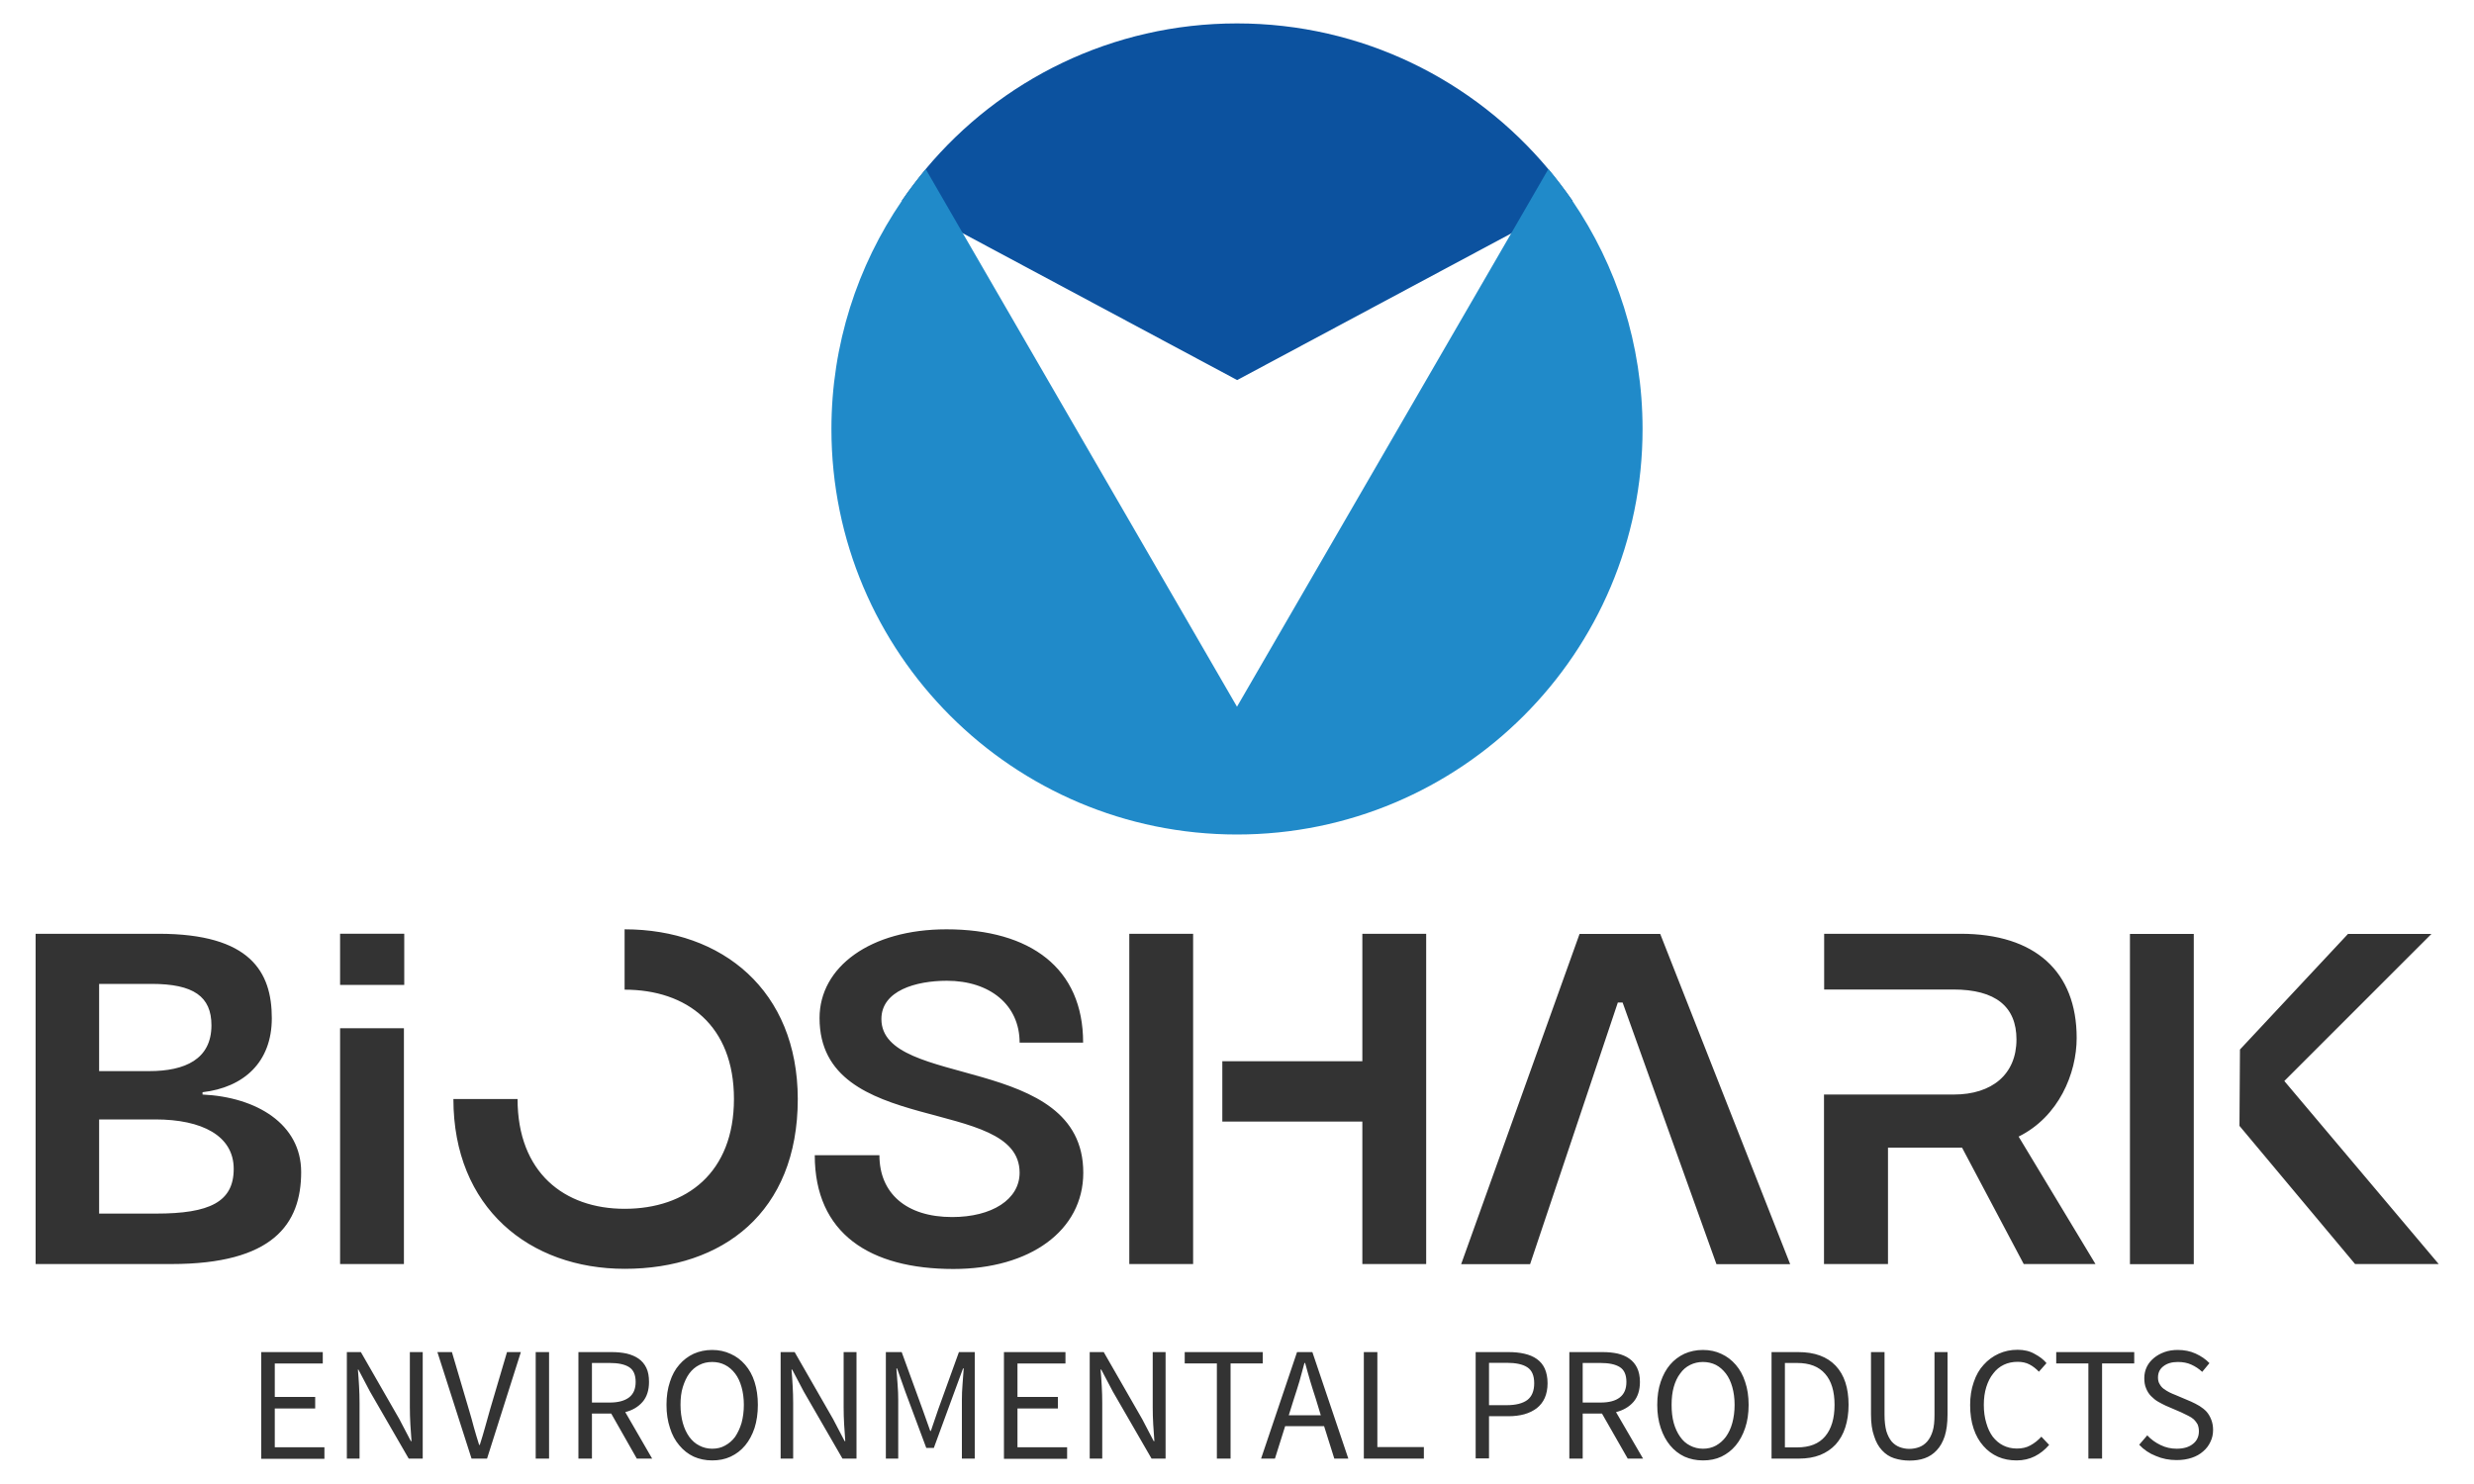
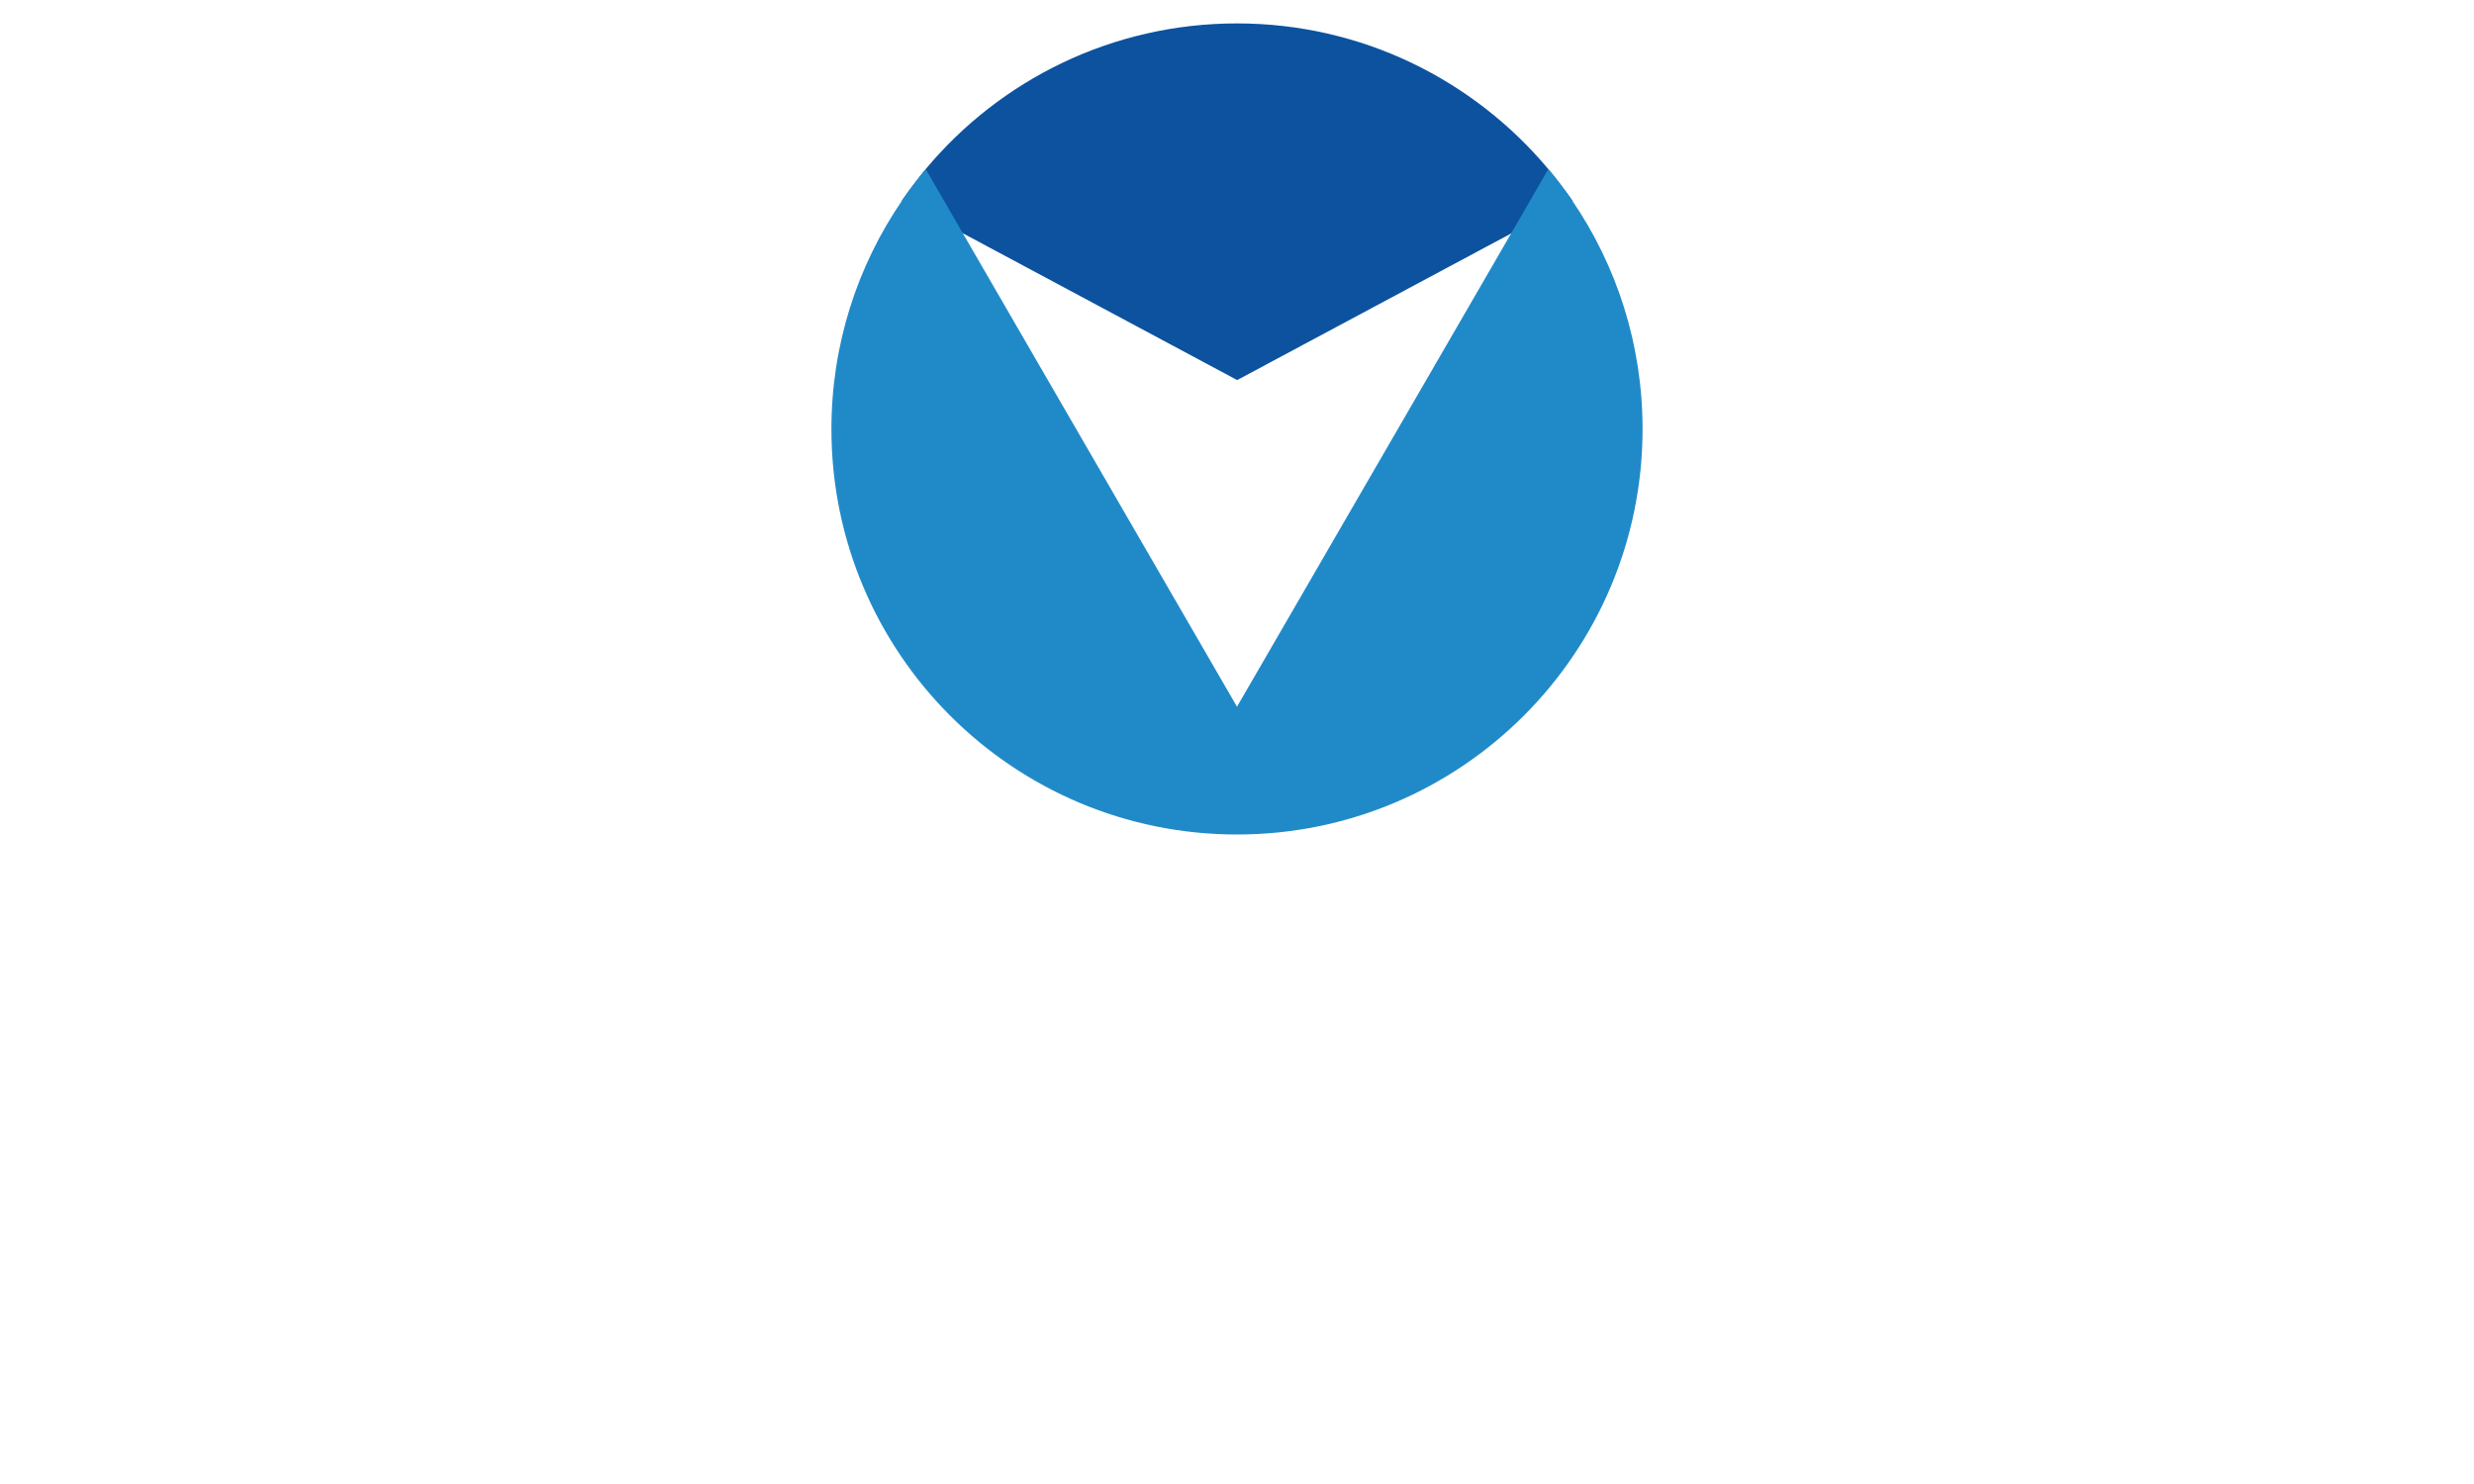
<svg xmlns="http://www.w3.org/2000/svg" width="1500px" height="900px" version="1.1" xml:space="preserve" style="fill-rule:evenodd;clip-rule:evenodd;stroke-linejoin:round;stroke-miterlimit:2;">
  <g>
-     <path d="M21.5,766.6l82.4,-0c61.5,-0 78.7,-24.1 78.7,-55.8c0,-29.2 -27.2,-45.5 -59.8,-47l0,-1.4c24.9,-2.9 42,-18.1 42,-44.9c0,-28 -12.9,-51.2 -68.6,-51.2l-74.6,-0l0,200.3l-0.1,-0Zm38.6,-117l0,-52.9l31.8,-0c25.5,-0 36.3,7.7 36.3,25.1c-0,20.6 -16,27.8 -37.8,27.8l-30.3,-0Zm0,86.4l0,-57.1l34.1,0c28.3,0 47.5,9.9 47.5,30c0,20.1 -14.7,27.1 -47,27.1l-34.6,-0Zm185,-138.7l0,-31l-38.9,-0l0,31l38.9,-0Zm-38.9,169.3l38.7,-0l0,-143l-38.7,-0l0,143Zm172.5,-203l0,36.6c37.8,-0 66.3,21.7 66.3,66.3c0,44.6 -28.6,66.6 -66.3,66.6c-36.6,-0 -64.9,-22 -64.9,-66.6l-38.9,-0c0,66 46.1,103 103.9,103c59.2,-0 104.9,-34.1 104.9,-103c-0.1,-65.8 -45.8,-102.9 -105,-102.9Zm278,68.6c0,-44.9 -31.8,-68.6 -82.9,-68.6c-46.1,-0 -76.9,22.8 -76.9,53.8c0,72.9 121.3,46.6 121.3,93.8c0,16.3 -16.9,26.9 -40.9,26.9c-27.8,0 -44.1,-14.4 -44.1,-37.5l-39.2,0c0,47.5 33.4,69 84.1,69c46.3,0 78.7,-23.2 78.7,-58.4c0,-72.7 -122.4,-50.6 -122.4,-93.2c0,-17.2 20.9,-23.2 39.7,-23.2c26,0 44.1,14.6 44.1,37.5l38.5,0l0,-0.1Zm84.4,48l84.9,0l0,86.4l38.7,0l0,-200.3l-38.7,0l0,77.3l-84.9,0l-0,36.6Zm-56.4,86.4l38.7,0l0,-200.3l-38.7,0l0,200.3Zm321.9,-200.2l-48.9,0l-71.8,200.3l41.8,0l53.2,-158.7l2.9,0l56.9,158.7l44.7,0l-78.8,-200.3Zm99.3,200.2l38.8,0l-0,-70.6l44.9,0l37.4,70.6l43.5,0l-46.6,-77.3c24.3,-12 35.2,-38.3 35.2,-59.8c-0,-40.3 -25.2,-63.2 -70.4,-63.2l-82.7,0l-0,33.8l78.3,0c25.8,0 38.3,10.5 38.3,30.3c-0,21.2 -14.9,33.4 -38,33.4l-78.7,0l-0,102.8Zm224.2,-200.2l-38.7,0l-0,200.3l38.7,0l-0,-200.3Zm27.7,116.4l70.1,83.8l50.7,0l-93.6,-111l89.2,-89.2l-50.6,0l-65.5,70.1l-0.3,46.3Z" style="fill:#333;fill-rule:nonzero;" />
-     <path d="M158.4,884.7l-0,-64.7l37.3,0l-0,6.9l-29.1,0l-0,20.3l24.5,0l-0,7l-24.5,0l-0,23.5l30.1,0l-0,7l-38.3,0Zm51.9,-0.1l-0,-64.6l8.5,0l23.3,40.6l7,13.4l0.4,0c-0.2,-3.3 -0.4,-6.7 -0.7,-10.2c-0.2,-3.5 -0.3,-7 -0.3,-10.3l-0,-33.5l7.8,0l-0,64.6l-8.5,0l-23.5,-40.7l-7,-13.3l-0.3,0c0.3,3.3 0.5,6.6 0.7,10c0.2,3.4 0.3,6.8 0.3,10.2l0,33.8l-7.7,0Zm75.6,0l-20.7,-64.6l8.8,0l10.3,34.9c1.1,3.8 2.2,7.4 3,10.7c0.9,3.3 2,6.8 3.2,10.7l0.4,0c1.2,-3.8 2.3,-7.4 3.2,-10.7c0.9,-3.3 1.9,-6.8 3,-10.7l10.3,-34.9l8.4,0l-20.5,64.6l-9.4,0Zm38.9,0l-0,-64.6l8.1,0l-0,64.6l-8.1,0Zm34.1,-58.1l-0,24.1l10.8,0c5,0 8.9,-1 11.7,-3.1c2.7,-2.1 4,-5.2 4,-9.4c-0,-4.3 -1.3,-7.3 -4,-9c-2.7,-1.7 -6.6,-2.5 -11.7,-2.5l-10.8,0l-0,-0.1Zm36.5,58.1l-9.3,0l-15.5,-27.3l-11.7,0l-0,27.3l-8.2,0l-0,-64.6l20.2,0c3.3,0 6.3,0.3 9.1,0.9c2.8,0.7 5.2,1.7 7.2,3.1c2,1.4 3.6,3.3 4.7,5.6c1.1,2.3 1.6,5.1 1.6,8.5c0,5 -1.3,9.1 -3.9,12.1c-2.6,3 -6.1,5.1 -10.5,6.2l16.3,28.2Zm36.4,1.1c-4.1,0 -7.8,-0.8 -11.2,-2.3c-3.4,-1.6 -6.3,-3.9 -8.7,-6.8c-2.5,-2.9 -4.4,-6.4 -5.7,-10.6c-1.4,-4.2 -2.1,-8.8 -2.1,-14c-0,-5.2 0.7,-9.9 2.1,-14c1.3,-4.1 3.2,-7.6 5.7,-10.4c2.4,-2.8 5.3,-5 8.7,-6.6c3.4,-1.5 7.1,-2.3 11.2,-2.3c4.1,0 7.8,0.8 11.2,2.4c3.4,1.5 6.3,3.7 8.8,6.6c2.5,2.9 4.4,6.3 5.7,10.4c1.3,4.1 2,8.7 2,13.9c-0,5.2 -0.7,9.9 -2,14c-1.4,4.2 -3.3,7.7 -5.7,10.6c-2.5,3 -5.4,5.2 -8.8,6.8c-3.4,1.6 -7.2,2.3 -11.2,2.3Zm-0,-7.1c2.9,-0 5.5,-0.6 7.8,-1.9c2.4,-1.3 4.4,-3 6.1,-5.3c1.6,-2.4 2.9,-5.1 3.9,-8.4c0.9,-3.3 1.4,-7 1.4,-11c-0,-4 -0.5,-7.6 -1.4,-10.8c-0.9,-3.2 -2.2,-6 -3.9,-8.2c-1.7,-2.2 -3.7,-4 -6.1,-5.2c-2.3,-1.2 -4.9,-1.8 -7.8,-1.8c-2.9,-0 -5.5,0.6 -7.8,1.8c-2.4,1.2 -4.4,2.9 -6.1,5.2c-1.6,2.2 -2.9,5 -3.9,8.2c-1,3.2 -1.4,6.8 -1.4,10.8c-0,4.1 0.5,7.7 1.4,11c0.9,3.2 2.2,6 3.9,8.4c1.7,2.3 3.7,4.1 6.1,5.3c2.3,1.2 4.9,1.9 7.8,1.9Zm41.5,6l-0,-64.6l8.5,0l23.3,40.6l7,13.4l0.4,0c-0.2,-3.3 -0.4,-6.7 -0.7,-10.2c-0.2,-3.5 -0.3,-7 -0.3,-10.3l-0,-33.5l7.8,0l-0,64.6l-8.5,-0l-23.5,-40.7l-7,-13.3l-0.4,-0c0.3,3.3 0.5,6.6 0.7,10c0.2,3.4 0.3,6.8 0.3,10.2l-0,33.8l-7.6,-0Zm63.8,-0l0,-64.6l9.6,0l12.6,34.6l4.7,13.2l0.4,-0l4.5,-13.2l12.5,-34.6l9.6,0l-0,64.6l-7.8,-0l-0,-35.6c-0,-2.9 0.1,-6.1 0.4,-9.6c0.2,-3.4 0.5,-6.6 0.7,-9.5l-0.4,0l-5.3,14.4l-12.4,33.8l-4.6,0l-12.6,-33.8l-5.1,-14.4l-0.4,0c0.2,2.9 0.4,6.1 0.7,9.5c0.3,3.5 0.4,6.7 0.4,9.6l-0,35.6l-7.5,-0Zm71.6,0.1l-0,-64.7l37.3,0l-0,6.9l-29.1,0l-0,20.3l24.5,0l-0,7l-24.5,0l-0,23.5l30.1,0l-0,7l-38.3,0Zm52,-0.1l-0,-64.6l8.5,0l23.3,40.6l7,13.4l0.4,0c-0.2,-3.3 -0.4,-6.7 -0.7,-10.2c-0.2,-3.5 -0.3,-7 -0.3,-10.3l-0,-33.5l7.8,0l-0,64.6l-8.5,0l-23.5,-40.7l-7,-13.3l-0.4,0c0.3,3.3 0.5,6.6 0.7,10c0.2,3.4 0.3,6.8 0.3,10.2l-0,33.8l-7.6,0Zm77.1,0l-0,-57.7l-19.5,0l-0,-6.9l47.3,-0l-0,6.9l-19.5,0l-0,57.7l-8.3,0Zm43.6,-26.3l19.4,0l-3,-9.9c-1.2,-3.6 -2.3,-7.2 -3.4,-10.8c-1,-3.6 -2.1,-7.2 -3.1,-11l-0.4,-0c-1,3.8 -2,7.4 -3,11c-1.1,3.6 -2.2,7.2 -3.4,10.8l-3.1,9.9Zm27.6,26.3l-6.2,-19.7l-23.6,0l-6.2,19.7l-8.4,0l21.8,-64.6l9.3,0l21.8,64.6l-8.5,0Zm17.9,0l0,-64.6l8.2,0l0,57.6l28.2,0l0,7l-36.4,0Zm67.8,0l0,-64.6l19.8,0c3.6,0 6.8,0.3 9.8,1c3,0.7 5.4,1.7 7.5,3.2c2.1,1.5 3.7,3.4 4.8,5.8c1.1,2.5 1.7,5.4 1.7,8.9c0,3.4 -0.6,6.4 -1.7,8.9c-1.1,2.5 -2.8,4.6 -4.8,6.2c-2.1,1.6 -4.7,2.9 -7.6,3.7c-2.9,0.8 -6.1,1.2 -9.7,1.2l-11.7,0l0,25.6l-8.1,0l0,0.1Zm8.1,-32.4l10.7,0c5.6,0 9.8,-1.1 12.6,-3.2c2.7,-2.1 4.1,-5.5 4.1,-10.1c-0,-4.7 -1.4,-7.9 -4.2,-9.7c-2.7,-1.8 -6.9,-2.7 -12.5,-2.7l-10.7,0l-0,25.7Zm56.8,-25.7l0,24.1l10.8,0c5.1,0 9,-1 11.7,-3.1c2.7,-2.1 4,-5.2 4,-9.4c0,-4.3 -1.3,-7.3 -4,-9c-2.7,-1.7 -6.6,-2.5 -11.7,-2.5l-10.8,0l0,-0.1Zm36.6,58.1l-9.3,0l-15.6,-27.3l-11.7,0l0,27.3l-8.1,0l0,-64.6l20.2,0c3.3,0 6.3,0.3 9.1,0.9c2.8,0.7 5.2,1.7 7.1,3.1c2,1.4 3.6,3.3 4.7,5.6c1.1,2.3 1.7,5.1 1.7,8.5c0,5 -1.3,9.1 -3.9,12.1c-2.6,3 -6.2,5.1 -10.6,6.2l16.4,28.2Zm36.3,1.1c-4.1,0 -7.8,-0.8 -11.2,-2.3c-3.4,-1.6 -6.3,-3.9 -8.7,-6.8c-2.4,-2.9 -4.3,-6.4 -5.7,-10.6c-1.4,-4.2 -2.1,-8.8 -2.1,-14c0,-5.2 0.7,-9.9 2.1,-14c1.4,-4.1 3.3,-7.6 5.7,-10.4c2.4,-2.8 5.3,-5 8.7,-6.6c3.4,-1.5 7.1,-2.3 11.2,-2.3c4.1,0 7.9,0.8 11.2,2.4c3.3,1.5 6.2,3.7 8.7,6.6c2.5,2.9 4.4,6.3 5.7,10.4c1.4,4.1 2.1,8.7 2.1,13.9c0,5.2 -0.7,9.9 -2.1,14c-1.4,4.2 -3.3,7.7 -5.7,10.6c-2.5,3 -5.4,5.2 -8.7,6.8c-3.4,1.6 -7.1,2.3 -11.2,2.3Zm0,-7.1c2.9,-0 5.5,-0.6 7.9,-1.9c2.3,-1.3 4.3,-3 6,-5.3c1.7,-2.4 3,-5.1 3.9,-8.4c0.9,-3.3 1.4,-7 1.4,-11c0,-4 -0.5,-7.6 -1.4,-10.8c-0.9,-3.2 -2.2,-6 -3.9,-8.2c-1.7,-2.2 -3.7,-4 -6,-5.2c-2.4,-1.2 -5,-1.8 -7.9,-1.8c-2.8,-0 -5.4,0.6 -7.8,1.8c-2.4,1.2 -4.4,2.9 -6,5.2c-1.7,2.2 -3,5 -3.9,8.2c-0.9,3.2 -1.3,6.8 -1.3,10.8c-0,4.1 0.4,7.7 1.3,11c0.9,3.2 2.2,6 3.9,8.4c1.6,2.3 3.6,4.1 6,5.3c2.3,1.2 4.9,1.9 7.8,1.9Zm41.6,6l0,-64.6l16.2,0c10,0 17.5,2.8 22.7,8.3c5.2,5.5 7.8,13.4 7.8,23.7c0,5.1 -0.7,9.7 -2,13.7c-1.3,4.1 -3.3,7.5 -5.8,10.3c-2.6,2.8 -5.7,4.9 -9.4,6.4c-3.8,1.5 -8.1,2.2 -13,2.2l-16.5,0Zm8.1,-6.8l7.4,-0c7.6,-0 13.2,-2.2 17,-6.7c3.8,-4.5 5.7,-10.9 5.7,-19.1c0,-8.2 -1.9,-14.5 -5.7,-18.8c-3.8,-4.4 -9.4,-6.6 -17,-6.6l-7.4,0l0,51.2Zm52.2,-19.9l0,-37.9l8.2,-0l0,38.1c0,3.9 0.4,7.1 1.1,9.8c0.8,2.6 1.9,4.7 3.2,6.3c1.4,1.6 3,2.7 4.8,3.4c1.9,0.7 3.8,1.1 5.9,1.1c2.2,-0 4.2,-0.4 6.1,-1.1c1.8,-0.7 3.4,-1.8 4.8,-3.4c1.4,-1.6 2.5,-3.7 3.3,-6.3c0.8,-2.6 1.1,-5.9 1.1,-9.8l0,-38.1l7.9,-0l0,37.9c0,5.2 -0.6,9.6 -1.7,13.1c-1.2,3.6 -2.8,6.4 -4.9,8.6c-2,2.2 -4.5,3.8 -7.3,4.8c-2.8,1 -5.9,1.4 -9.2,1.4c-3.3,-0 -6.3,-0.5 -9.2,-1.4c-2.8,-0.9 -5.3,-2.5 -7.4,-4.8c-2.1,-2.2 -3.7,-5.1 -4.8,-8.6c-1.3,-3.6 -1.9,-7.9 -1.9,-13.1Zm60.1,-5.7c0,-5.1 0.7,-9.8 2.2,-14c1.4,-4.2 3.4,-7.7 6,-10.5c2.6,-2.9 5.6,-5.1 9.1,-6.7c3.5,-1.6 7.3,-2.4 11.5,-2.4c3.9,-0 7.4,0.8 10.3,2.5c3,1.6 5.4,3.4 7.2,5.6l-4.6,5.2c-1.7,-1.8 -3.6,-3.3 -5.7,-4.4c-2.1,-1.1 -4.5,-1.6 -7.2,-1.6c-3.1,-0 -5.9,0.6 -8.4,1.8c-2.5,1.2 -4.7,3 -6.4,5.3c-1.8,2.2 -3.2,5 -4.2,8.2c-1,3.2 -1.5,6.8 -1.5,10.8c0,4.1 0.5,7.7 1.5,11c0.9,3.2 2.2,6 3.9,8.3c1.8,2.3 3.9,4.1 6.3,5.3c2.4,1.2 5.2,1.9 8.3,1.9c3.2,-0 5.9,-0.6 8.2,-1.9c2.4,-1.3 4.6,-3 6.7,-5.3l4.7,5c-2.6,3 -5.5,5.3 -8.7,6.9c-3.2,1.6 -6.9,2.5 -11,2.5c-4.1,-0 -7.9,-0.7 -11.3,-2.2c-3.4,-1.5 -6.4,-3.7 -8.9,-6.6c-2.5,-2.8 -4.5,-6.3 -5.9,-10.5c-1.4,-4.2 -2.1,-8.9 -2.1,-14.2Zm71.7,32.4l0,-57.7l-19.5,0l0,-6.9l47.3,0l0,6.9l-19.5,0l0,57.7l-8.3,0Zm30.8,-8.4l4.9,-5.7c2.3,2.5 5,4.4 8.1,5.9c3.1,1.5 6.3,2.2 9.7,2.2c4.3,0 7.6,-1 10,-3c2.4,-1.9 3.5,-4.5 3.5,-7.6c0,-1.6 -0.3,-3 -0.8,-4.2c-0.6,-1.1 -1.4,-2.1 -2.3,-3c-0.9,-0.8 -2.1,-1.6 -3.4,-2.2c-1.3,-0.7 -2.7,-1.3 -4.3,-2.1l-9.3,-4c-1.5,-0.7 -3,-1.5 -4.6,-2.4c-1.6,-0.9 -3,-2.1 -4.3,-3.4c-1.3,-1.3 -2.3,-2.9 -3,-4.7c-0.8,-1.8 -1.1,-3.9 -1.1,-6.2c0,-2.4 0.5,-4.7 1.5,-6.8c1,-2.1 2.5,-3.9 4.3,-5.4c1.8,-1.5 3.9,-2.7 6.4,-3.6c2.5,-0.9 5.2,-1.3 8.1,-1.3c3.9,0 7.5,0.7 10.8,2.2c3.3,1.5 6.1,3.4 8.4,5.8l-4.4,5.3c-2,-1.9 -4.2,-3.3 -6.6,-4.4c-2.4,-1.1 -5.1,-1.6 -8.1,-1.6c-3.6,0 -6.5,0.8 -8.7,2.5c-2.2,1.6 -3.4,3.9 -3.4,6.9c0,1.6 0.3,2.9 1,4c0.6,1.1 1.4,2.1 2.5,2.9c1.1,0.8 2.2,1.5 3.4,2.1c1.3,0.6 2.5,1.2 3.9,1.7l9.2,3.9c1.8,0.8 3.5,1.7 5.2,2.7c1.6,1 3.1,2.2 4.3,3.5c1.2,1.4 2.1,3 2.8,4.8c0.7,1.8 1.1,3.9 1.1,6.2c0,2.6 -0.5,5 -1.6,7.2c-1,2.2 -2.4,4.1 -4.4,5.8c-1.9,1.7 -4.2,3 -6.9,3.9c-2.7,0.9 -5.7,1.4 -9.2,1.4c-4.5,0 -8.7,-0.8 -12.6,-2.5c-3.9,-1.5 -7.3,-3.8 -10.1,-6.8Z" style="fill:#333;fill-rule:nonzero;" />
    <g>
      <path d="M938.7,102.5c-45.1,-53.9 -112.9,-88.3 -188.7,-88.3c-75.8,-0 -143.6,34.3 -188.7,88.3c-5.1,6.2 -10,12.6 -14.5,19.2c18.4,9.9 19.8,10.6 37.2,19.9c77.7,41.6 166.1,88.9 166.1,88.9l166.1,-88.9l37.2,-19.9c-4.7,-6.6 -9.5,-13 -14.7,-19.2Z" style="fill:#0c529f;fill-rule:nonzero;" />
      <path d="M953.3,121.7c-4.5,-6.6 -9.4,-13 -14.5,-19.2l-22.6,39.1l-166.2,287c0,0 -91.4,-157.8 -166.1,-286.9c-10.2,-17.6 -14.1,-24.3 -22.6,-39.1c-5.1,6.2 -10,12.6 -14.5,19.2c-26.9,39.4 -42.7,87.1 -42.7,138.4c0,135.8 110.1,245.9 245.9,245.9c135.8,0 245.9,-110.1 245.9,-245.9c0,-51.4 -15.7,-99 -42.6,-138.5Z" style="fill:#208ac9;fill-rule:nonzero;" />
    </g>
  </g>
</svg>